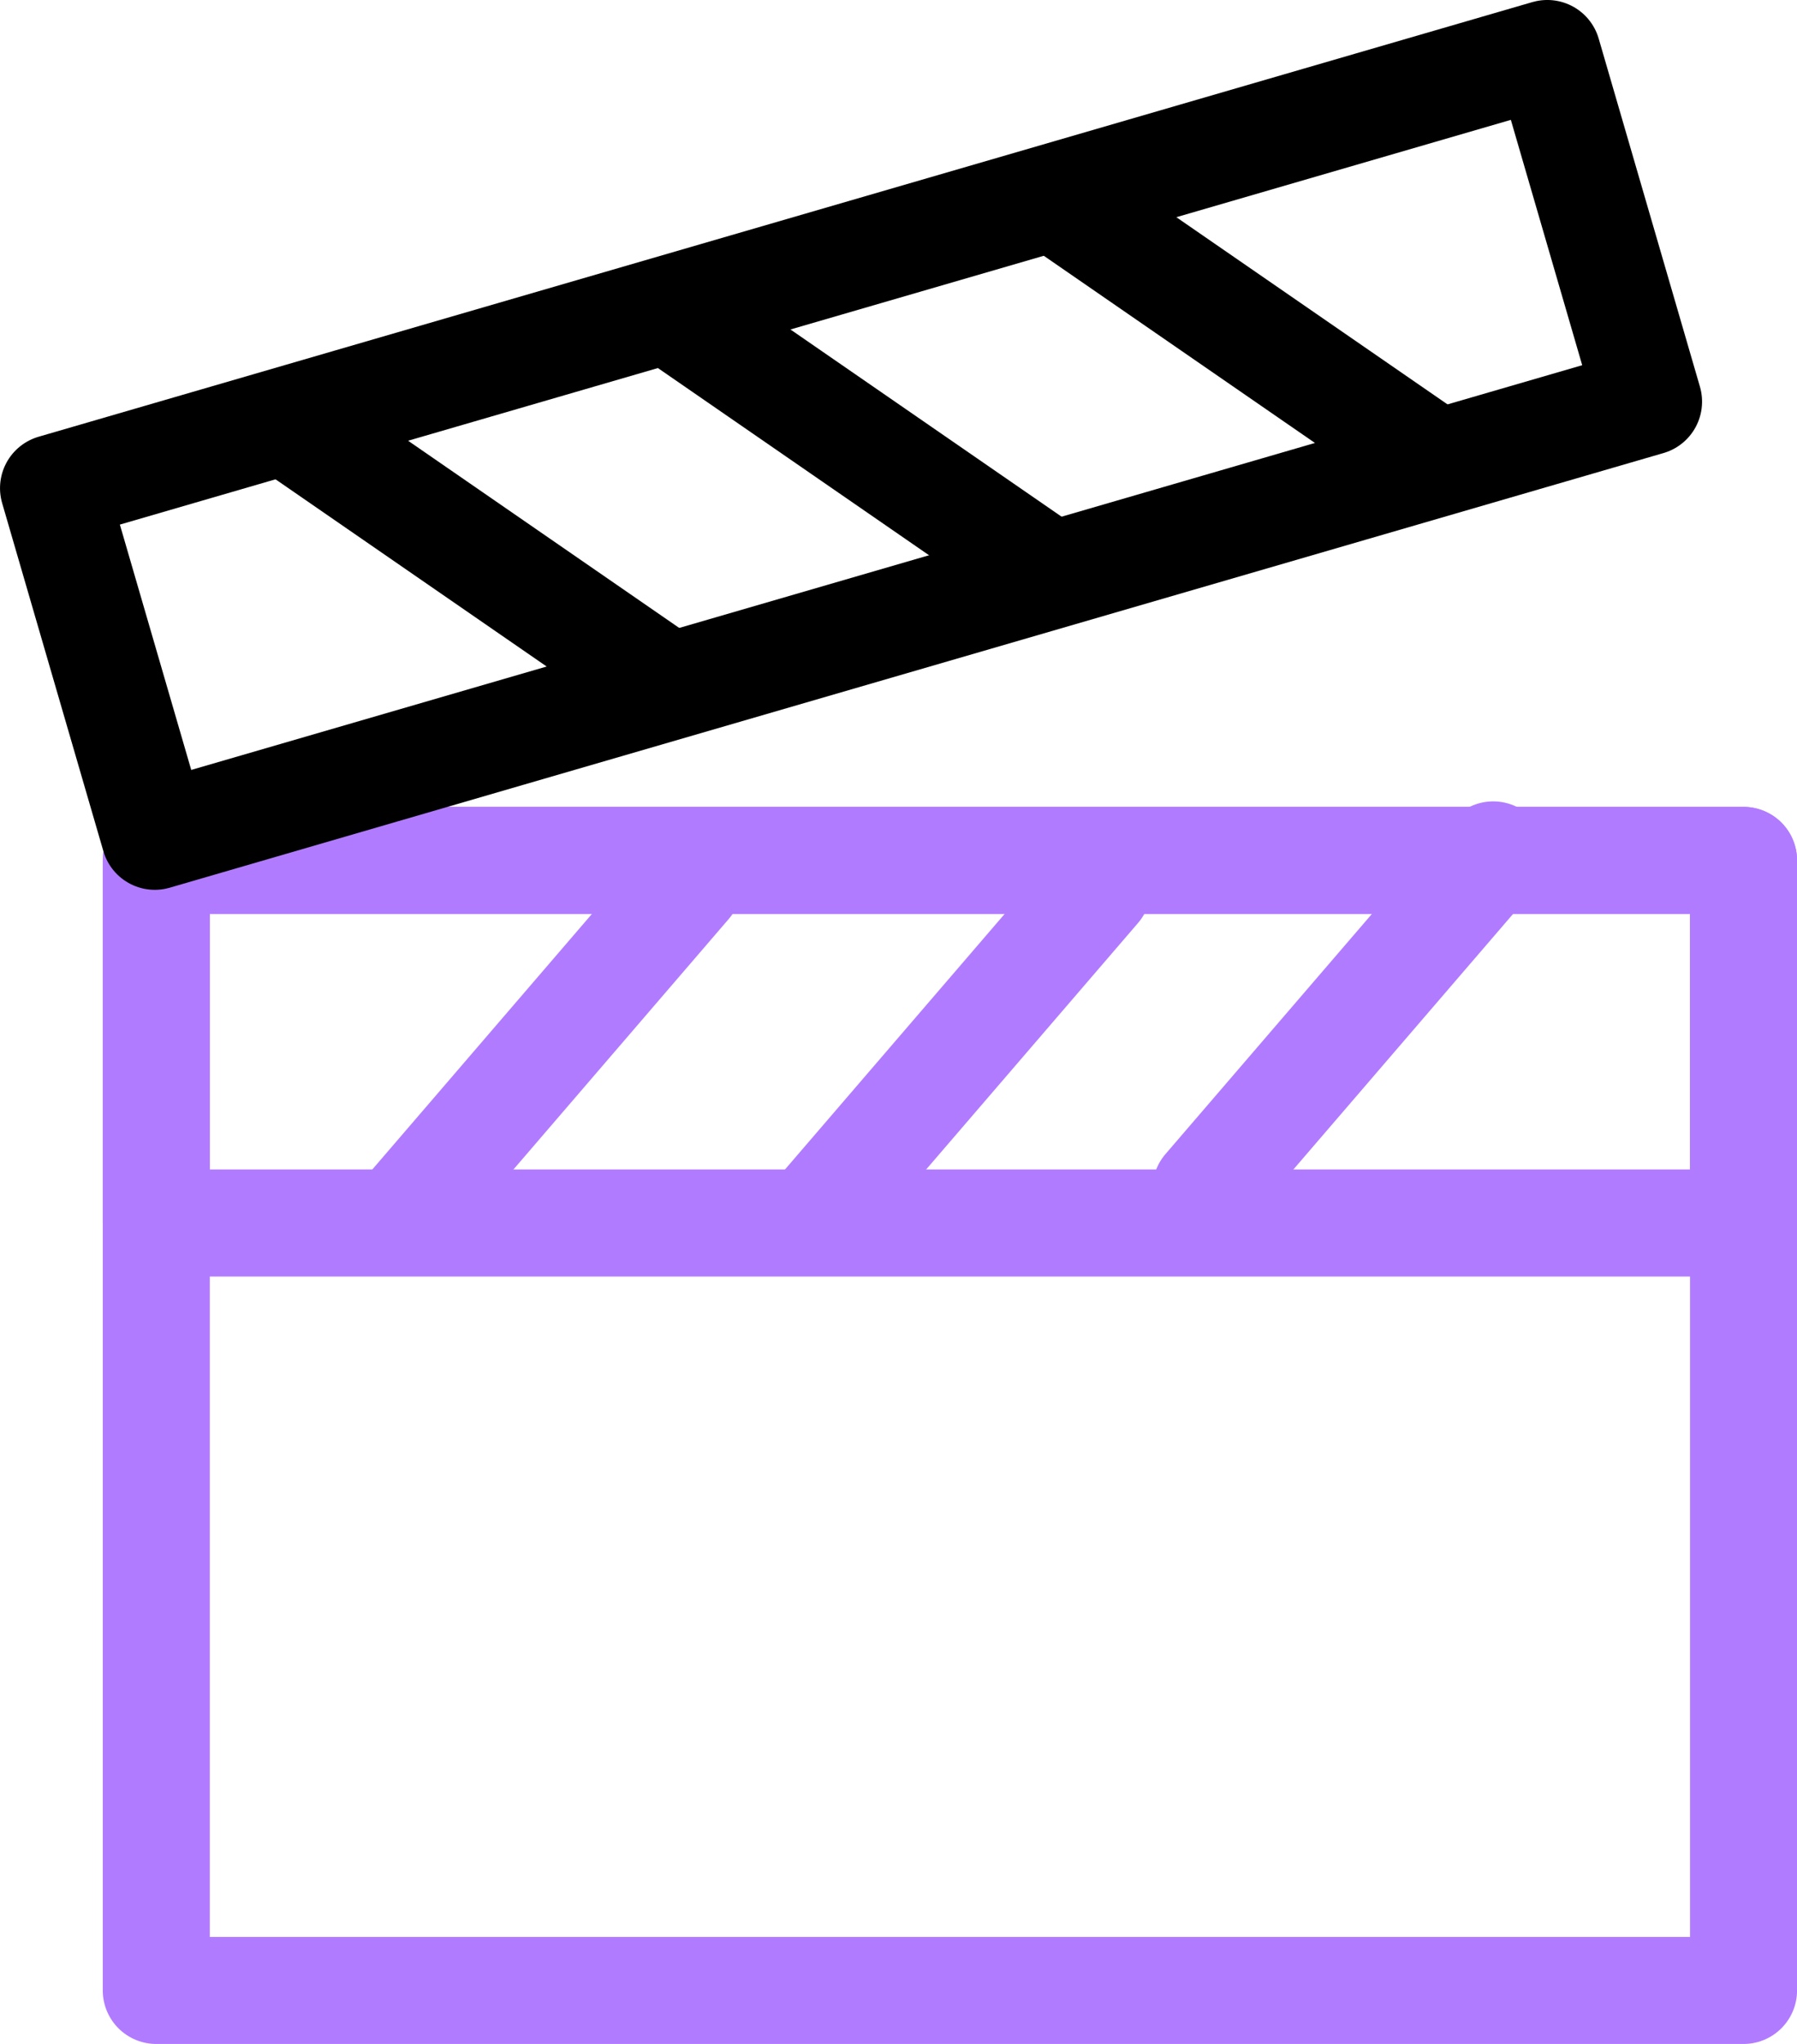
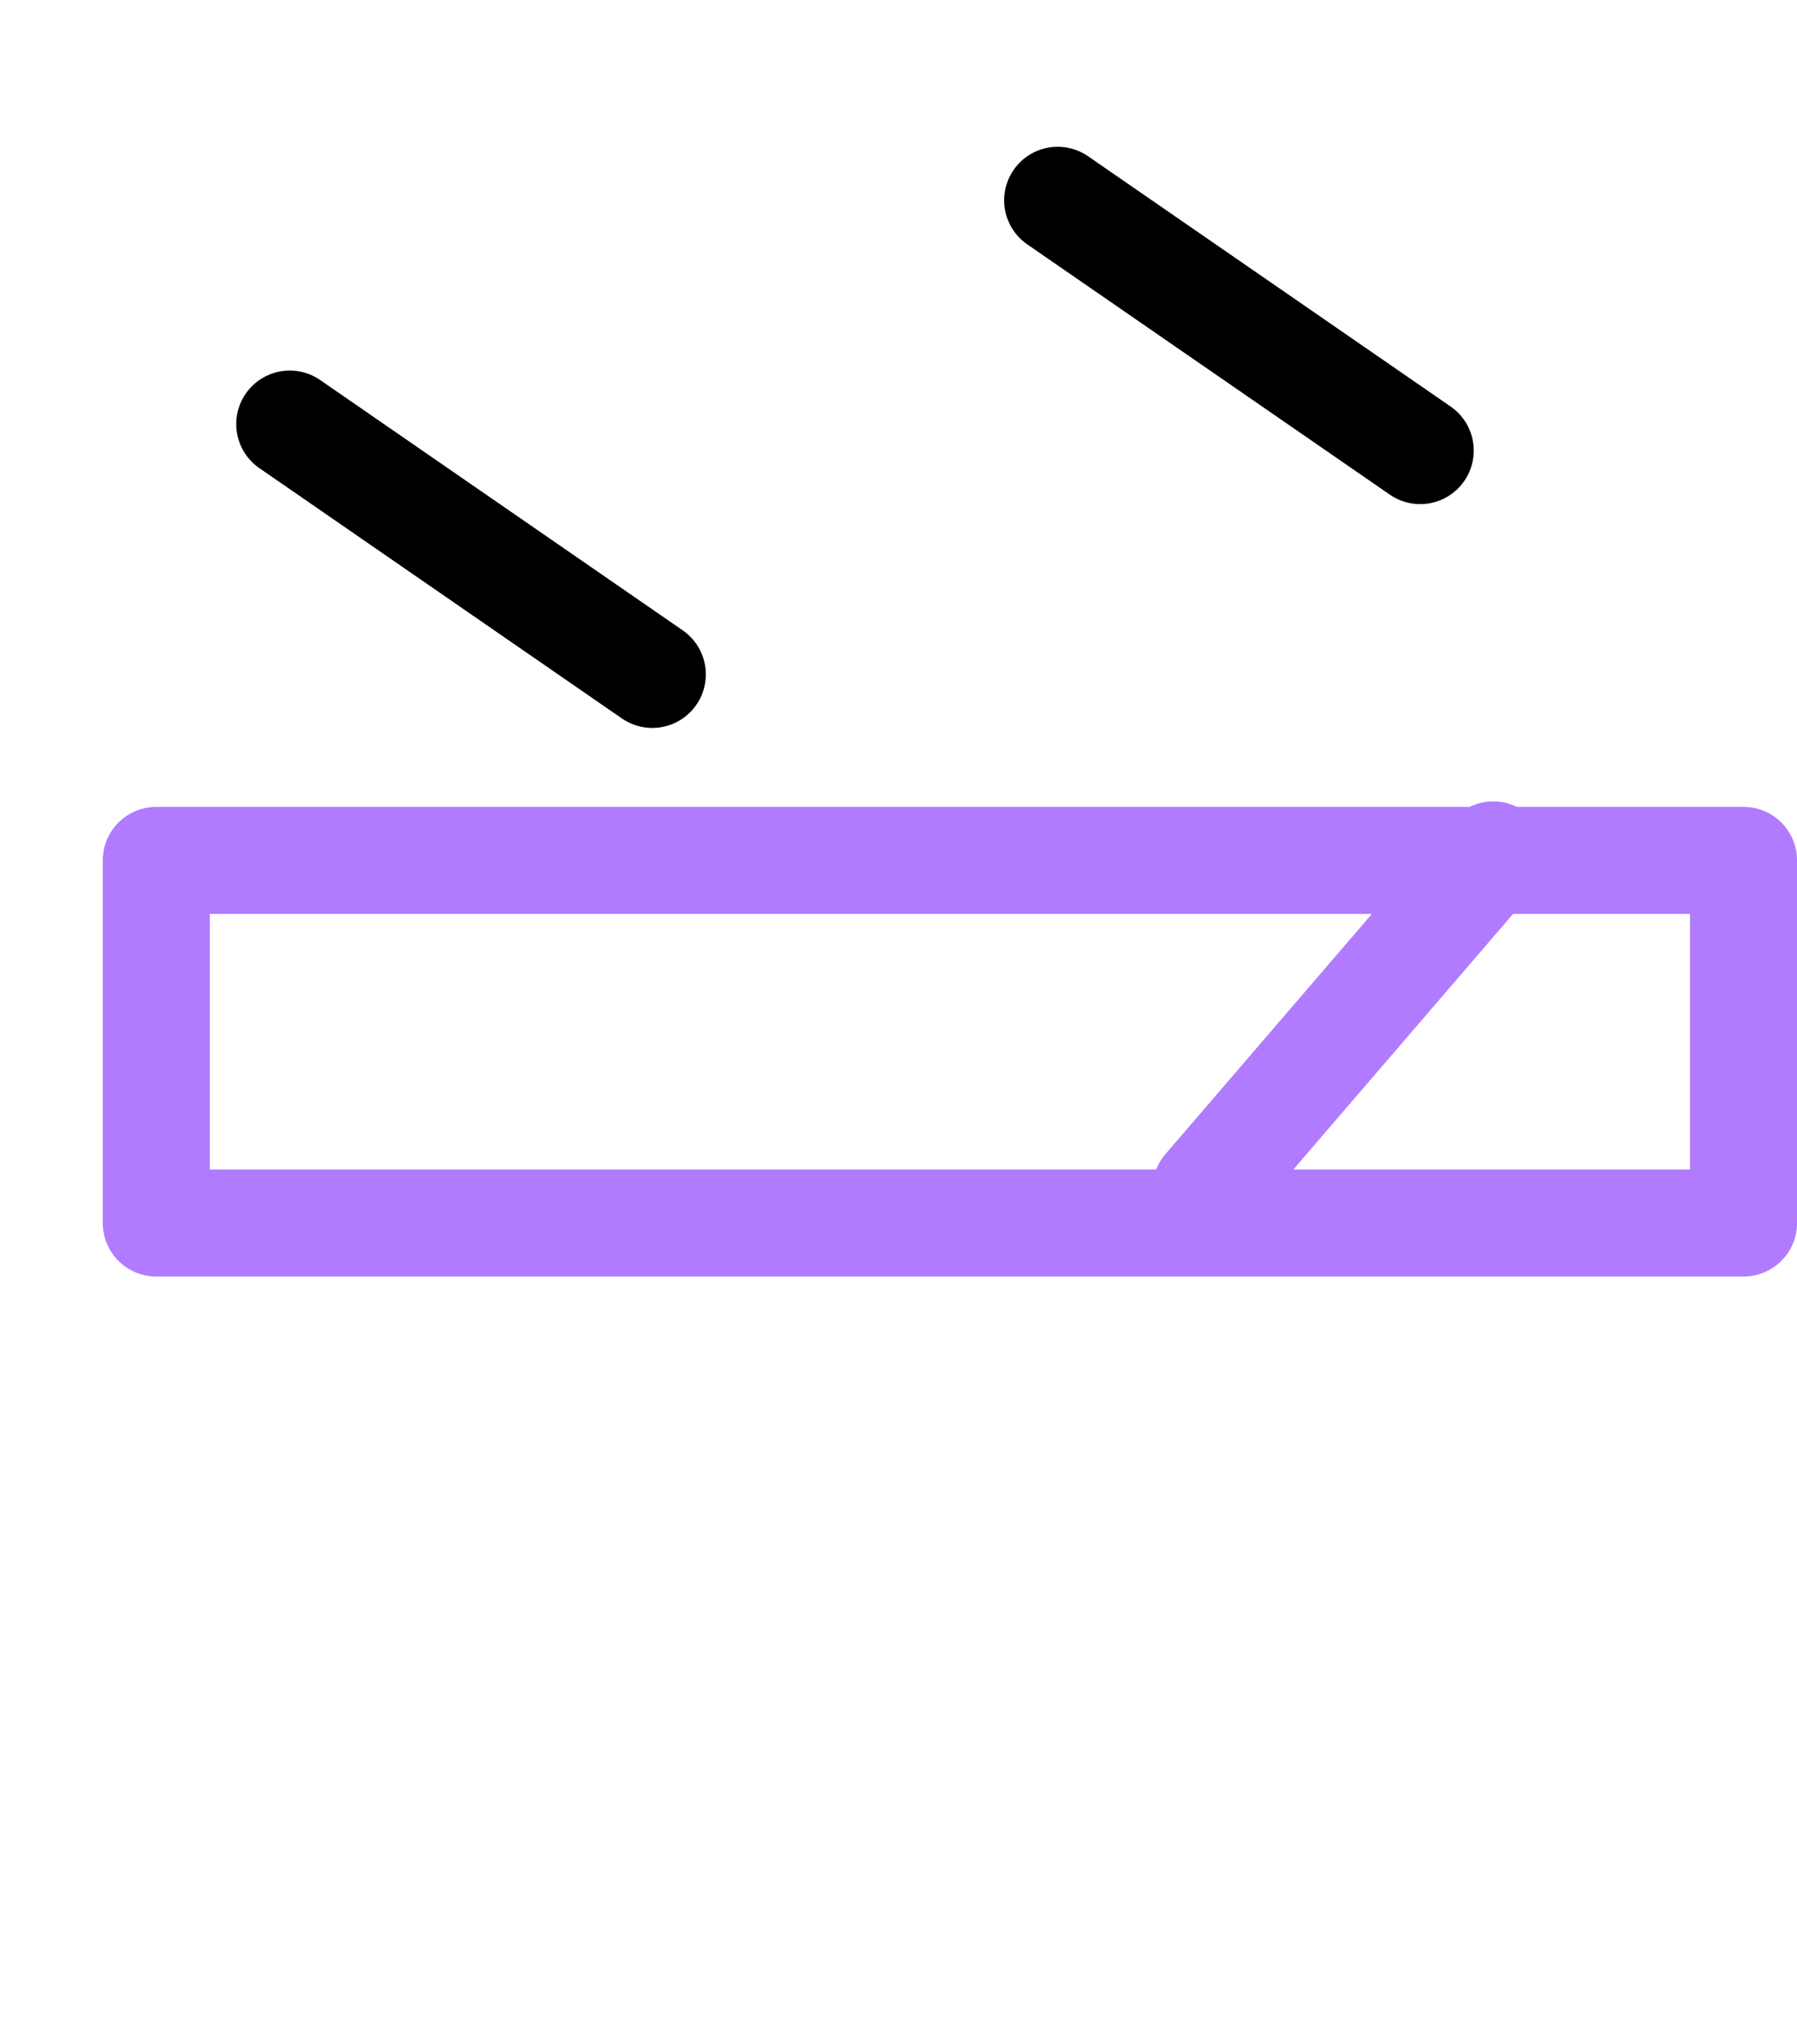
<svg xmlns="http://www.w3.org/2000/svg" viewBox="0 0 335.76 381.82">
  <title>entertainment</title>
  <g id="dd1ec2c4-6f9c-4c1a-9431-cc259e265ce8" data-name="Layer 2">
    <g id="419deb5d-73ce-4734-8277-a64f104cb054" data-name="Layer 1">
      <line x1="225.34" y1="222.11" x2="279" y2="159.7" fill="none" stroke="#b17bff" stroke-linecap="round" stroke-linejoin="round" stroke-width="20" />
      <line x1="54.14" y1="79.22" x2="121.88" y2="125.98" fill="none" stroke="#000" stroke-linecap="round" stroke-linejoin="round" stroke-width="20" />
-       <line x1="126.92" y1="59.36" x2="194.66" y2="106.12" fill="none" stroke="#000" stroke-linecap="round" stroke-linejoin="round" stroke-width="20" />
      <line x1="197.62" y1="37.42" x2="265.36" y2="84.17" fill="none" stroke="#000" stroke-linecap="round" stroke-linejoin="round" stroke-width="20" />
-       <line x1="74.91" y1="227.58" x2="128.57" y2="165.16" fill="none" stroke="#b17bff" stroke-linecap="round" stroke-linejoin="round" stroke-width="20" />
-       <line x1="151.39" y1="228.31" x2="205.05" y2="165.9" fill="none" stroke="#b17bff" stroke-linecap="round" stroke-linejoin="round" stroke-width="20" />
-       <rect x="29.2" y="160.73" width="296.57" height="211.09" fill="none" stroke="#b17bff" stroke-linecap="round" stroke-linejoin="round" stroke-width="20" />
      <rect x="29.2" y="160.73" width="296.57" height="67.73" fill="none" stroke="#b17bff" stroke-linecap="round" stroke-linejoin="round" stroke-width="20" />
-       <rect x="13.68" y="49.25" width="290.67" height="67.73" transform="translate(-16.89 47.72) rotate(-16.22)" fill="none" stroke="#000" stroke-linecap="round" stroke-linejoin="round" stroke-width="20" />
    </g>
  </g>
</svg>